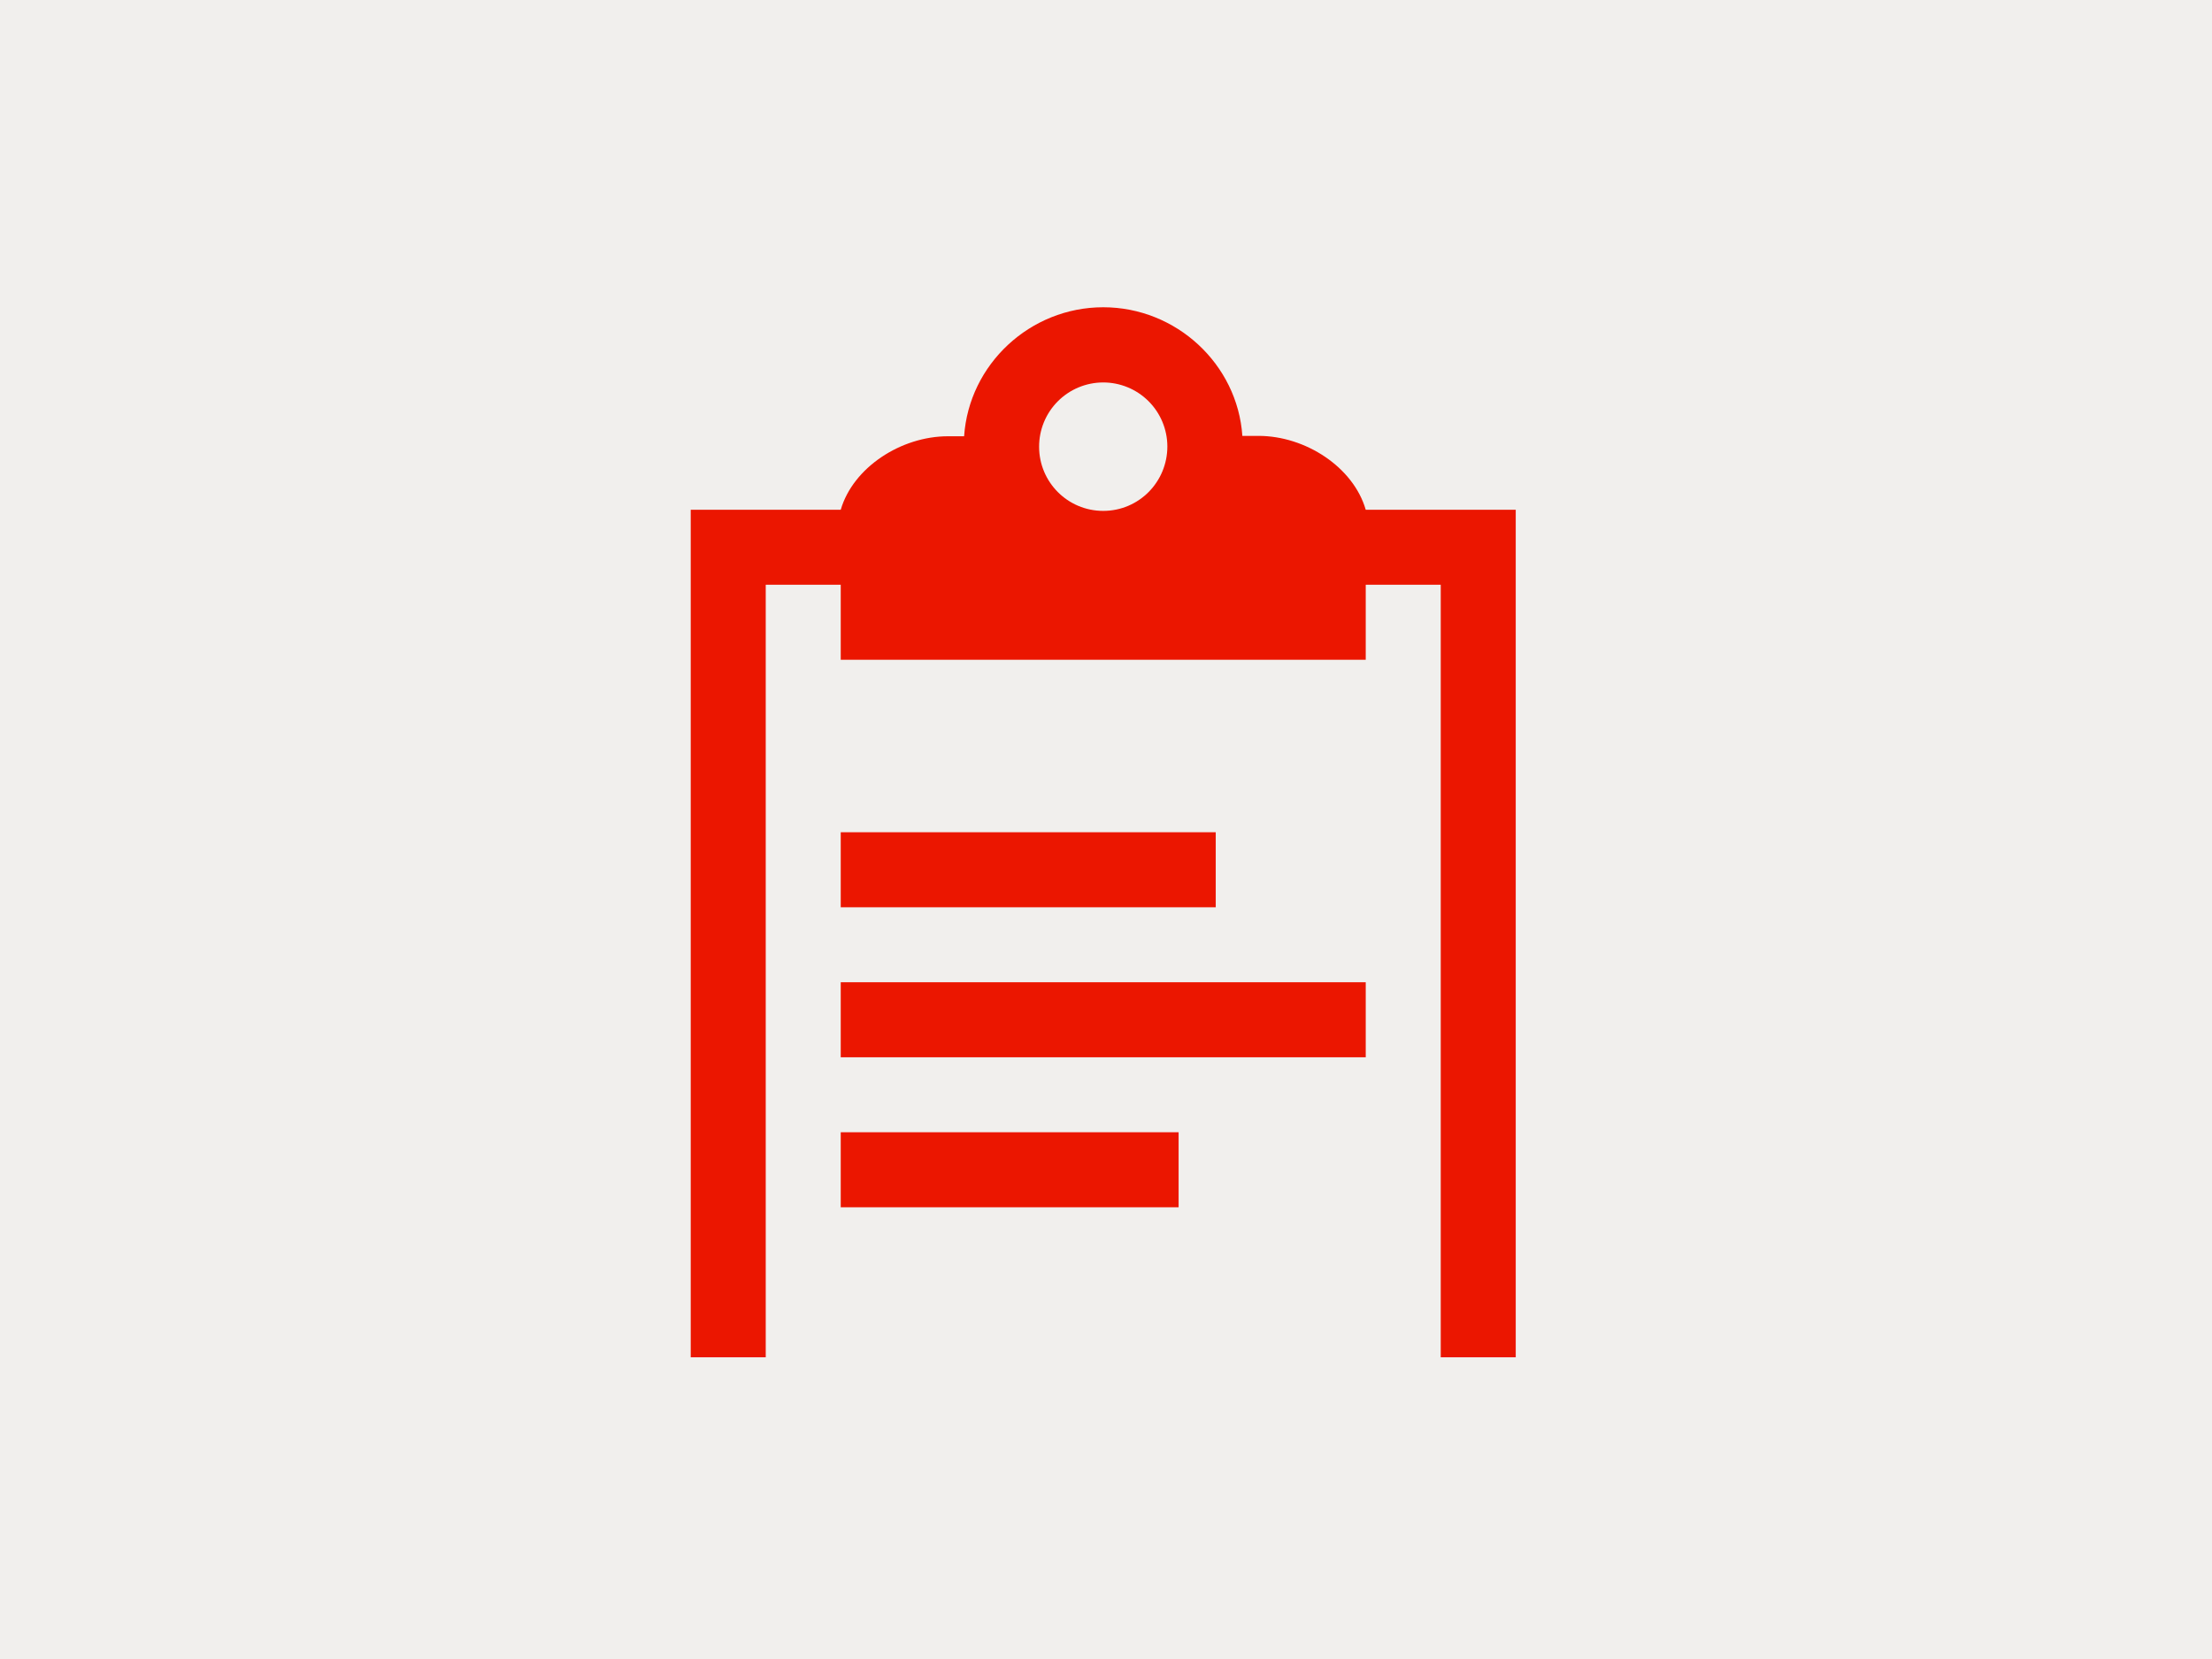
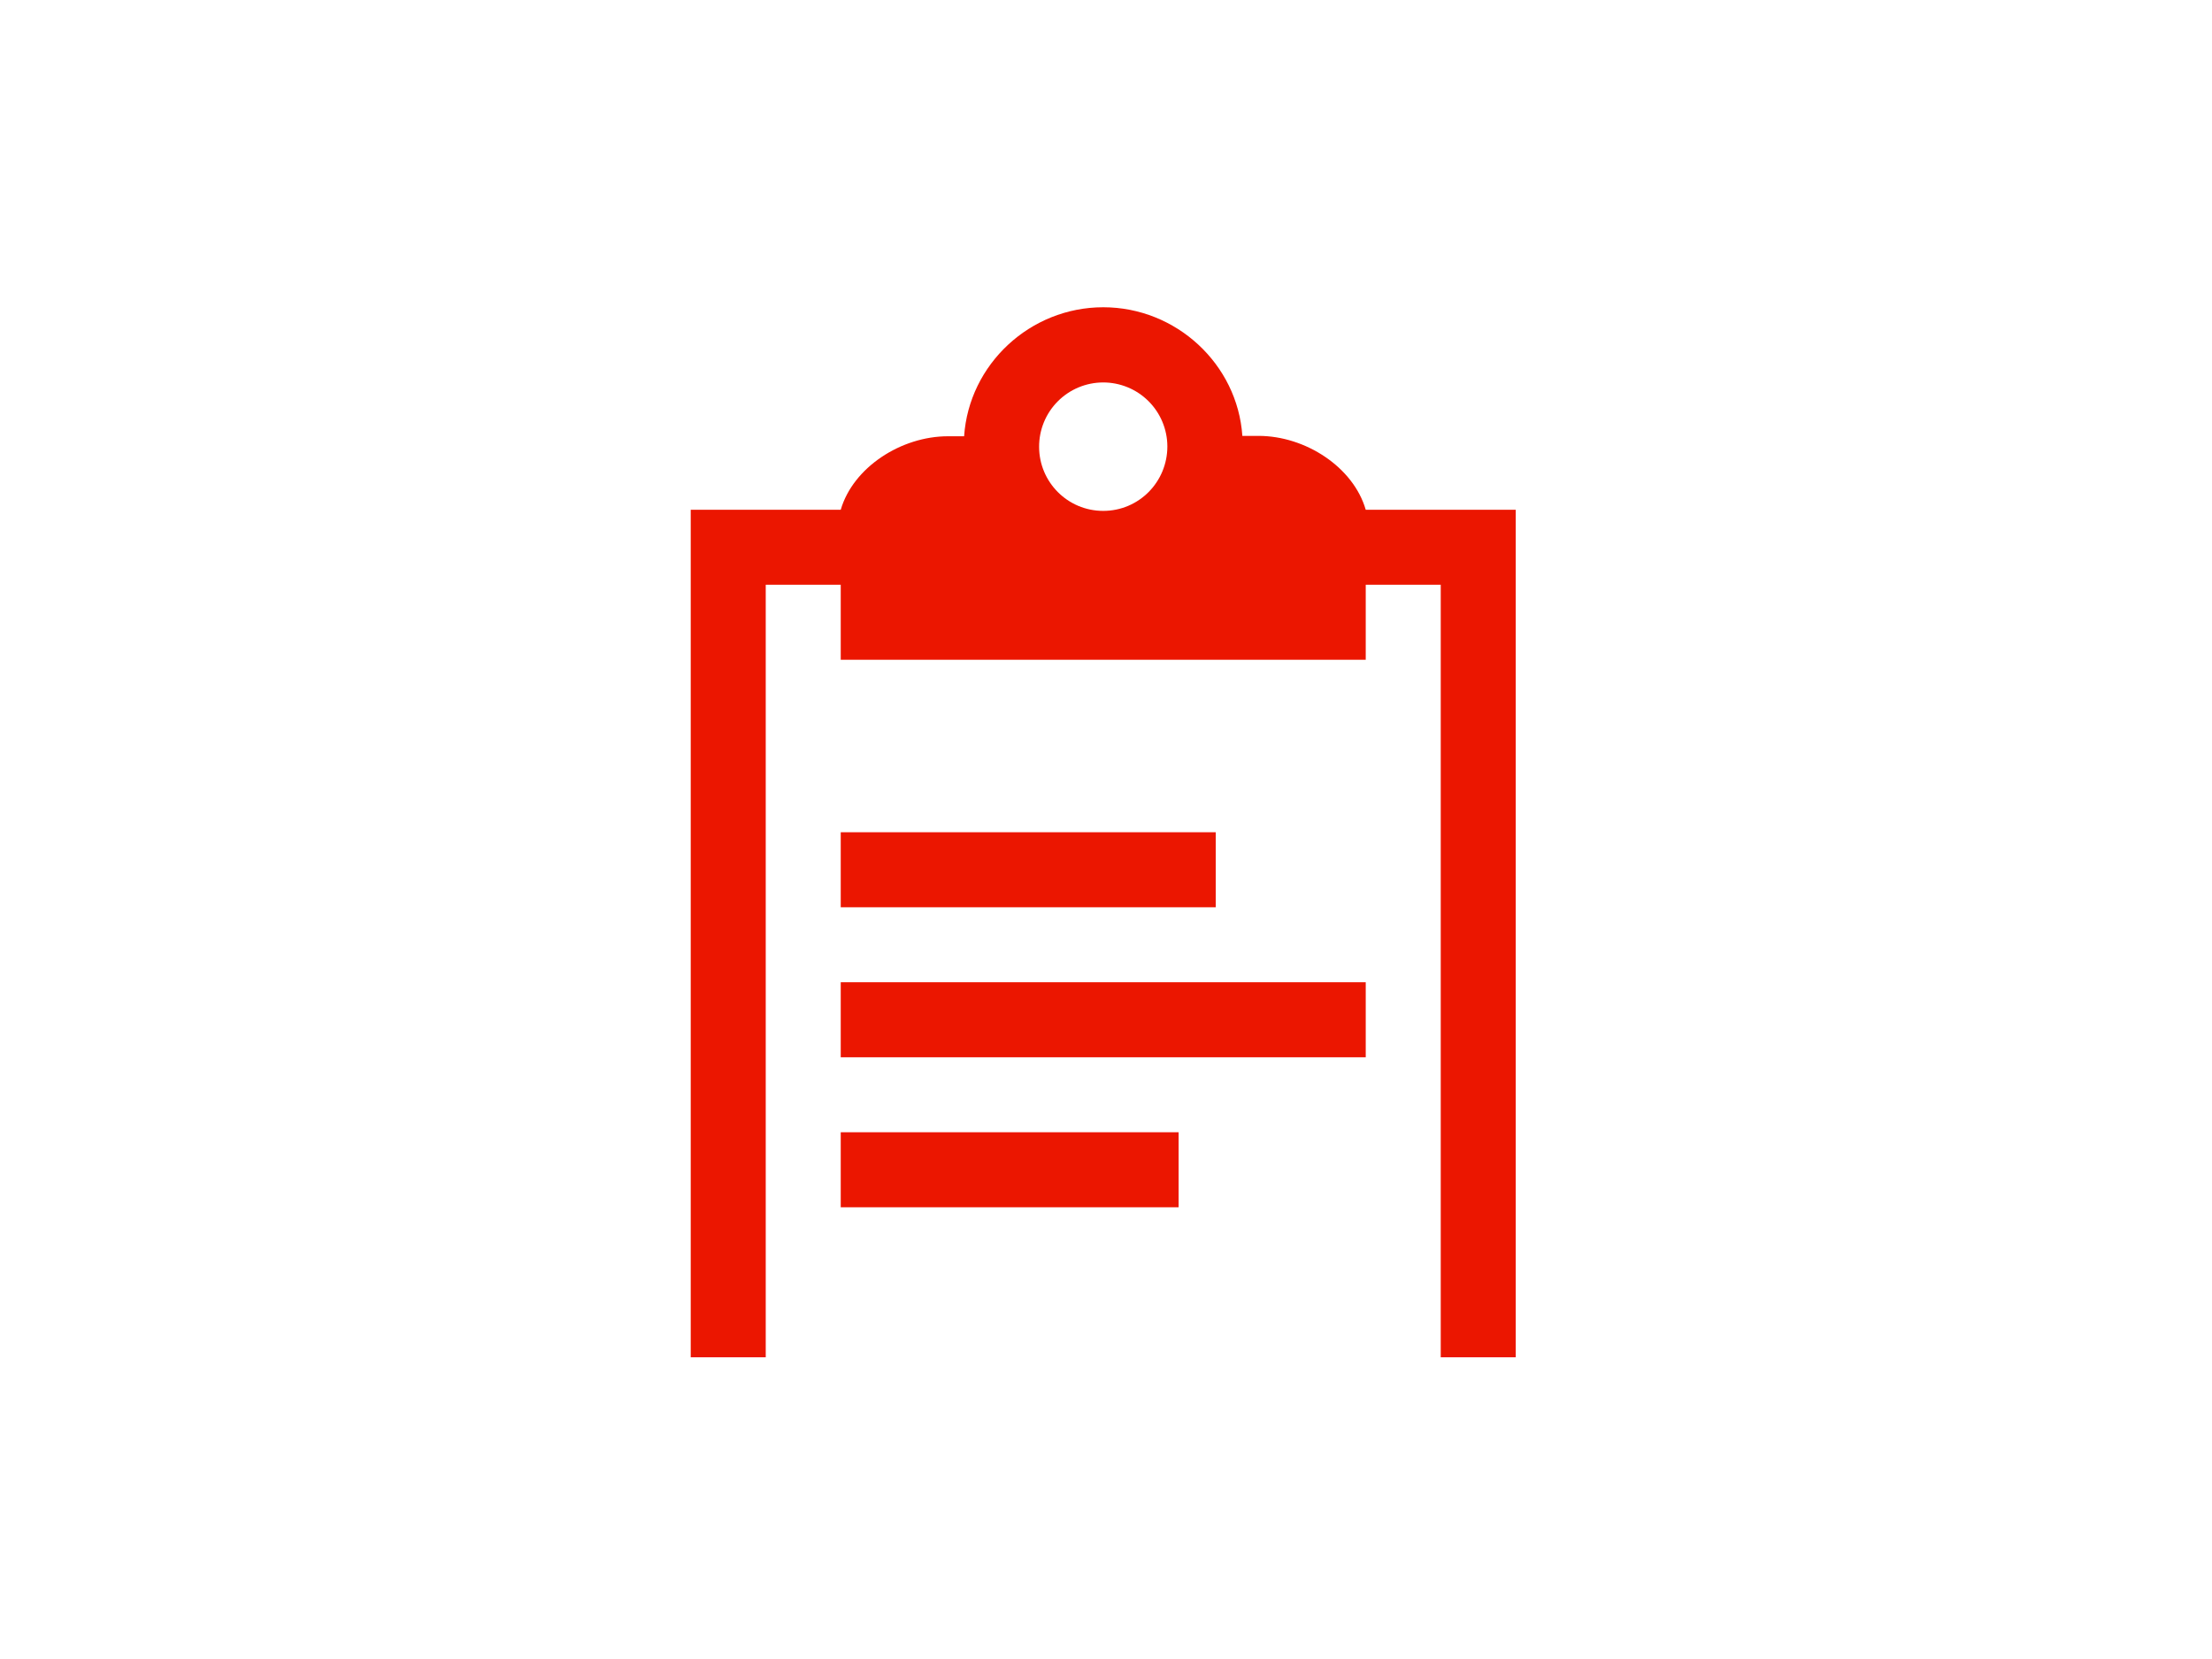
<svg xmlns="http://www.w3.org/2000/svg" width="400" height="300" viewBox="0 0 400 300" fill="none">
-   <rect width="400" height="300" fill="#F1EFED" />
  <path d="M152.031 191.188H246.969V177.625H152.031V191.188ZM152.031 218.312H213.13V204.75H152.031V218.312ZM246.969 92.181C244.731 84.451 236.051 78.822 227.574 78.822H224.658C223.777 65.87 212.723 55.562 199.5 55.562C186.277 55.562 175.223 65.87 174.342 78.89H171.426C162.949 78.89 154.269 84.518 152.031 92.181H124.906V245.438H138.469V105.744H152.031V119.306H246.969V105.744H260.531V245.438H274.094V92.181H246.969ZM199.5 92.385C193.058 92.385 187.904 87.163 187.904 80.789C187.895 77.713 189.108 74.76 191.276 72.579C193.445 70.398 196.391 69.168 199.466 69.159C202.542 69.15 205.495 70.363 207.676 72.531C209.857 74.7 211.087 77.645 211.096 80.721C211.096 87.163 205.942 92.385 199.5 92.385ZM152.031 150.5V164.062H219.844V150.5H152.031Z" fill="#EB1600" />
</svg>